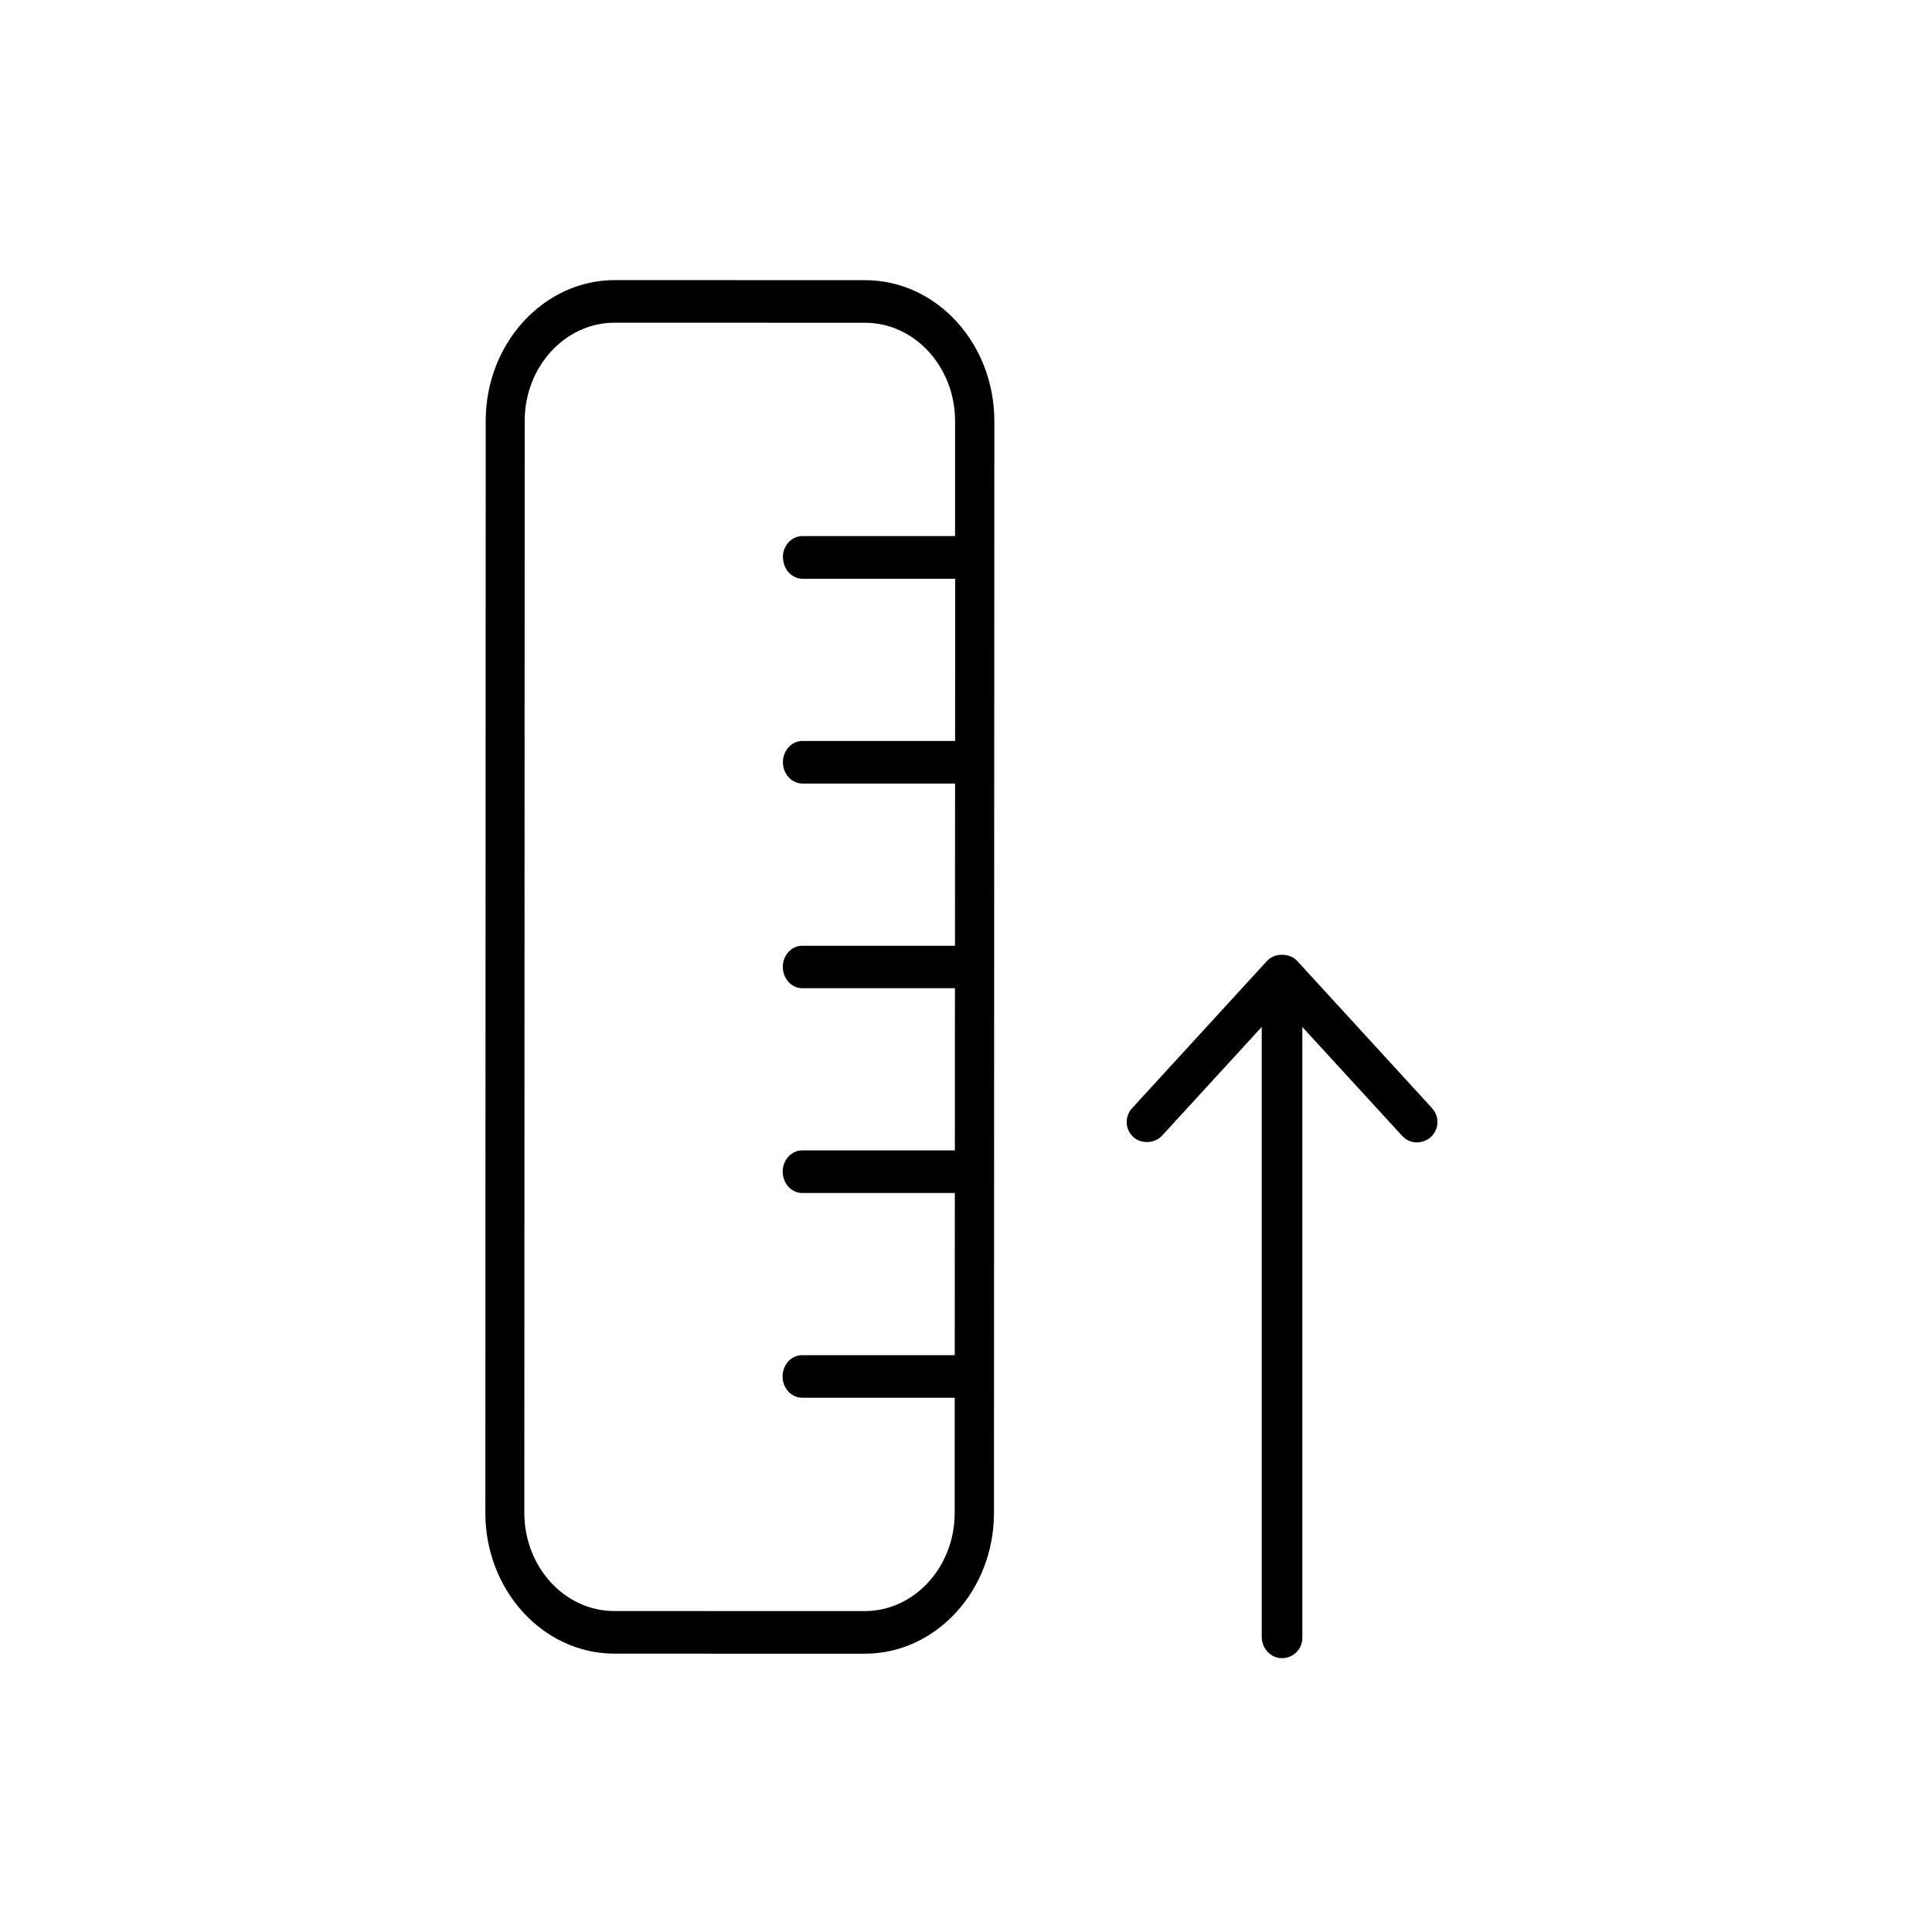
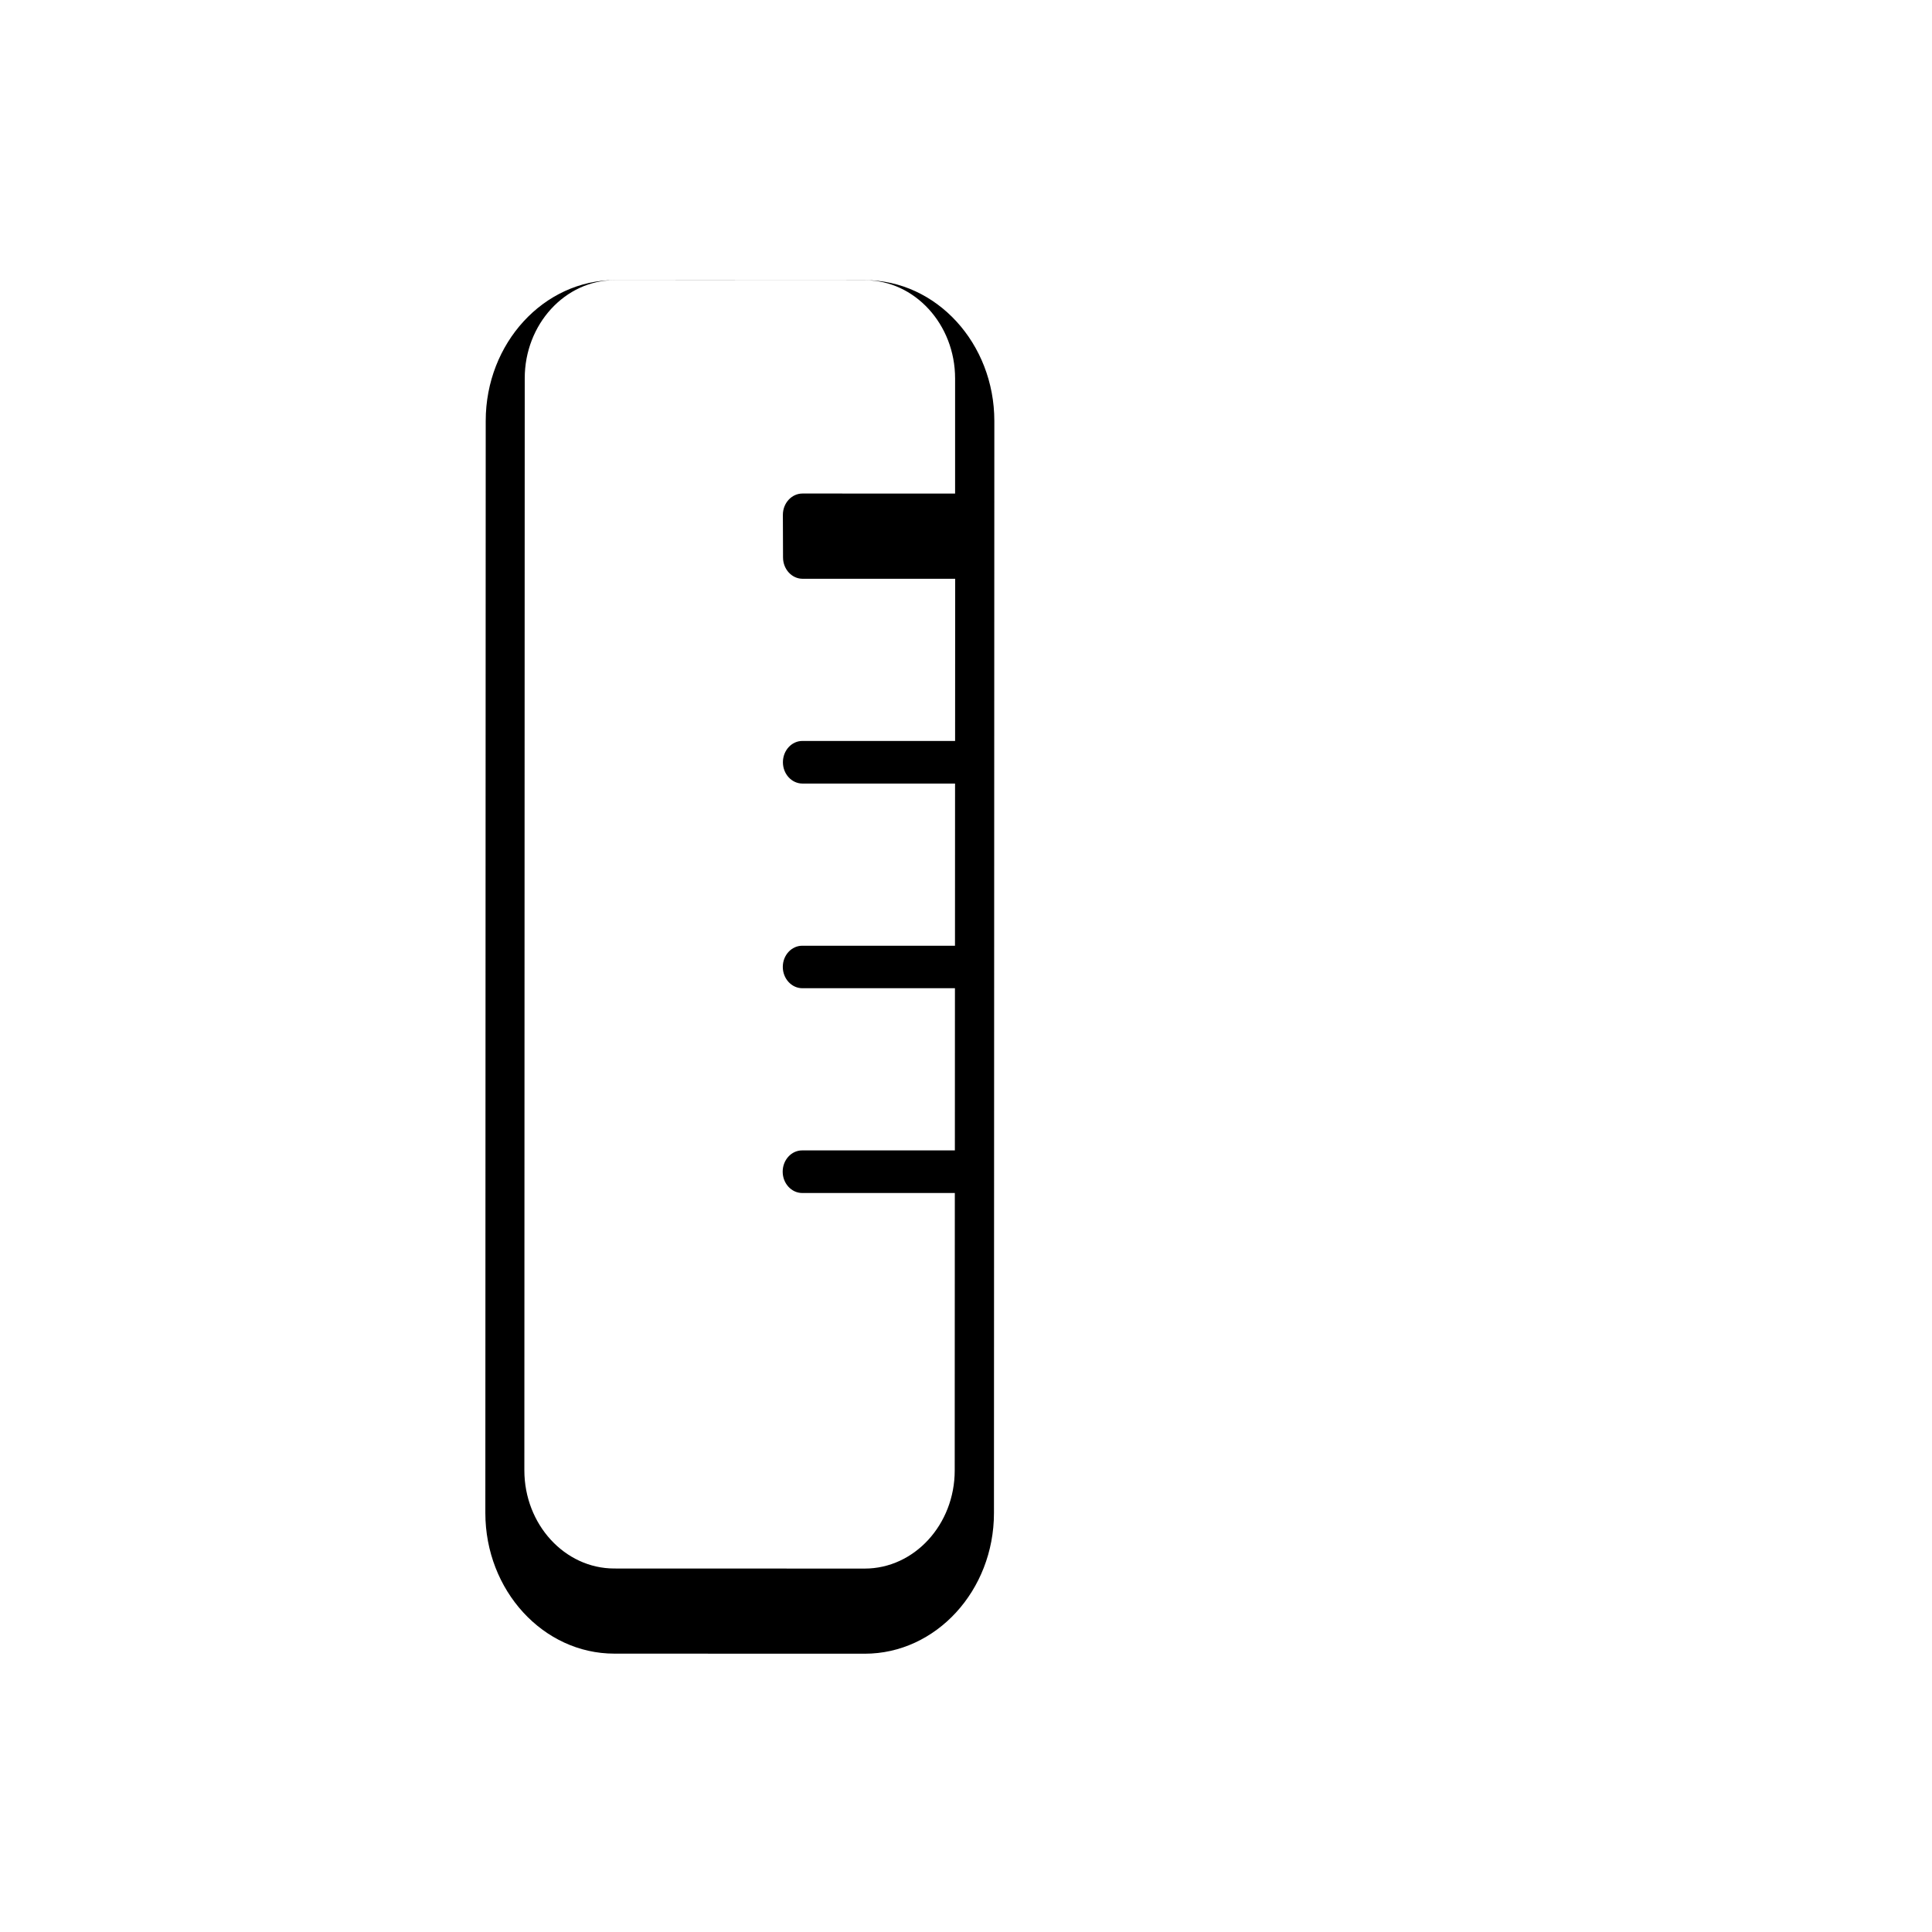
<svg xmlns="http://www.w3.org/2000/svg" id="Layout" viewBox="0 0 512 512">
-   <path d="m263.41,400.98l.1-289.4c0-20.58-15.34-37.32-34.21-37.33l-66.36-.02c-18.85,0-34.21,16.72-34.22,37.3l-.1,289.4c0,20.56,15.34,37.3,34.19,37.3l66.36.02c18.87,0,34.23-16.72,34.24-37.28Zm-55.9-253.25c0,3.11,2.33,5.65,5.18,5.65h40.44s-.02,42.98-.02,42.98h-40.44c-2.86-.02-5.19,2.52-5.19,5.64s2.33,5.65,5.18,5.65h40.44s-.02,42.98-.02,42.98h-40.44c-2.86-.02-5.19,2.5-5.19,5.61,0,3.11,2.33,5.65,5.18,5.65h40.44s-.02,42.98-.02,42.98h-40.44c-2.86-.02-5.19,2.52-5.19,5.64,0,3.11,2.33,5.65,5.18,5.65h40.44s-.02,42.98-.02,42.98h-40.44c-2.86-.02-5.19,2.52-5.19,5.64,0,3.11,2.33,5.63,5.18,5.63h40.44s-.01,30.55-.01,30.55c0,14.33-10.72,26.01-23.86,26l-66.36-.02c-13.14,0-23.83-11.69-23.83-26.02l.1-289.4c0-14.33,10.7-26.01,23.84-26l66.36.02c13.14,0,23.85,11.69,23.85,26.02v30.51s-40.45-.01-40.45-.01c-2.86,0-5.19,2.54-5.19,5.65Z" />
-   <path d="m379.54,293.71l-35.79-39.08c-2.02-2.15-5.96-2.15-7.97.02l-35.79,39.06c-.96,1.06-1.46,2.44-1.4,3.88.06,1.44.69,2.75,1.75,3.73,2.04,1.88,5.63,1.77,7.59-.33l26.44-28.84v161.54c0,3.21,2.36,5.74,5.38,5.74s5.38-2.42,5.38-5.38v-161.89l26.44,28.84c.98,1.06,2.29,1.69,3.73,1.75,1.4,0,2.82-.44,3.88-1.42,2.21-2.02,2.36-5.44.33-7.61Z" />
+   <path d="m263.41,400.98l.1-289.4c0-20.58-15.34-37.32-34.21-37.33l-66.36-.02c-18.85,0-34.21,16.72-34.22,37.3l-.1,289.4c0,20.56,15.34,37.3,34.19,37.3l66.36.02c18.87,0,34.23-16.72,34.24-37.28Zm-55.9-253.25c0,3.11,2.33,5.65,5.18,5.65h40.44s-.02,42.98-.02,42.98h-40.44c-2.86-.02-5.19,2.52-5.19,5.64s2.33,5.65,5.18,5.65h40.44s-.02,42.98-.02,42.98h-40.44c-2.86-.02-5.19,2.5-5.19,5.61,0,3.11,2.33,5.65,5.18,5.65h40.44s-.02,42.98-.02,42.98h-40.44c-2.86-.02-5.19,2.52-5.19,5.64,0,3.11,2.33,5.65,5.18,5.65h40.44s-.02,42.98-.02,42.98h-40.44h40.44s-.01,30.55-.01,30.55c0,14.33-10.72,26.01-23.86,26l-66.36-.02c-13.14,0-23.83-11.69-23.83-26.02l.1-289.4c0-14.33,10.7-26.01,23.84-26l66.36.02c13.14,0,23.85,11.69,23.85,26.02v30.51s-40.45-.01-40.45-.01c-2.86,0-5.19,2.54-5.19,5.65Z" />
</svg>